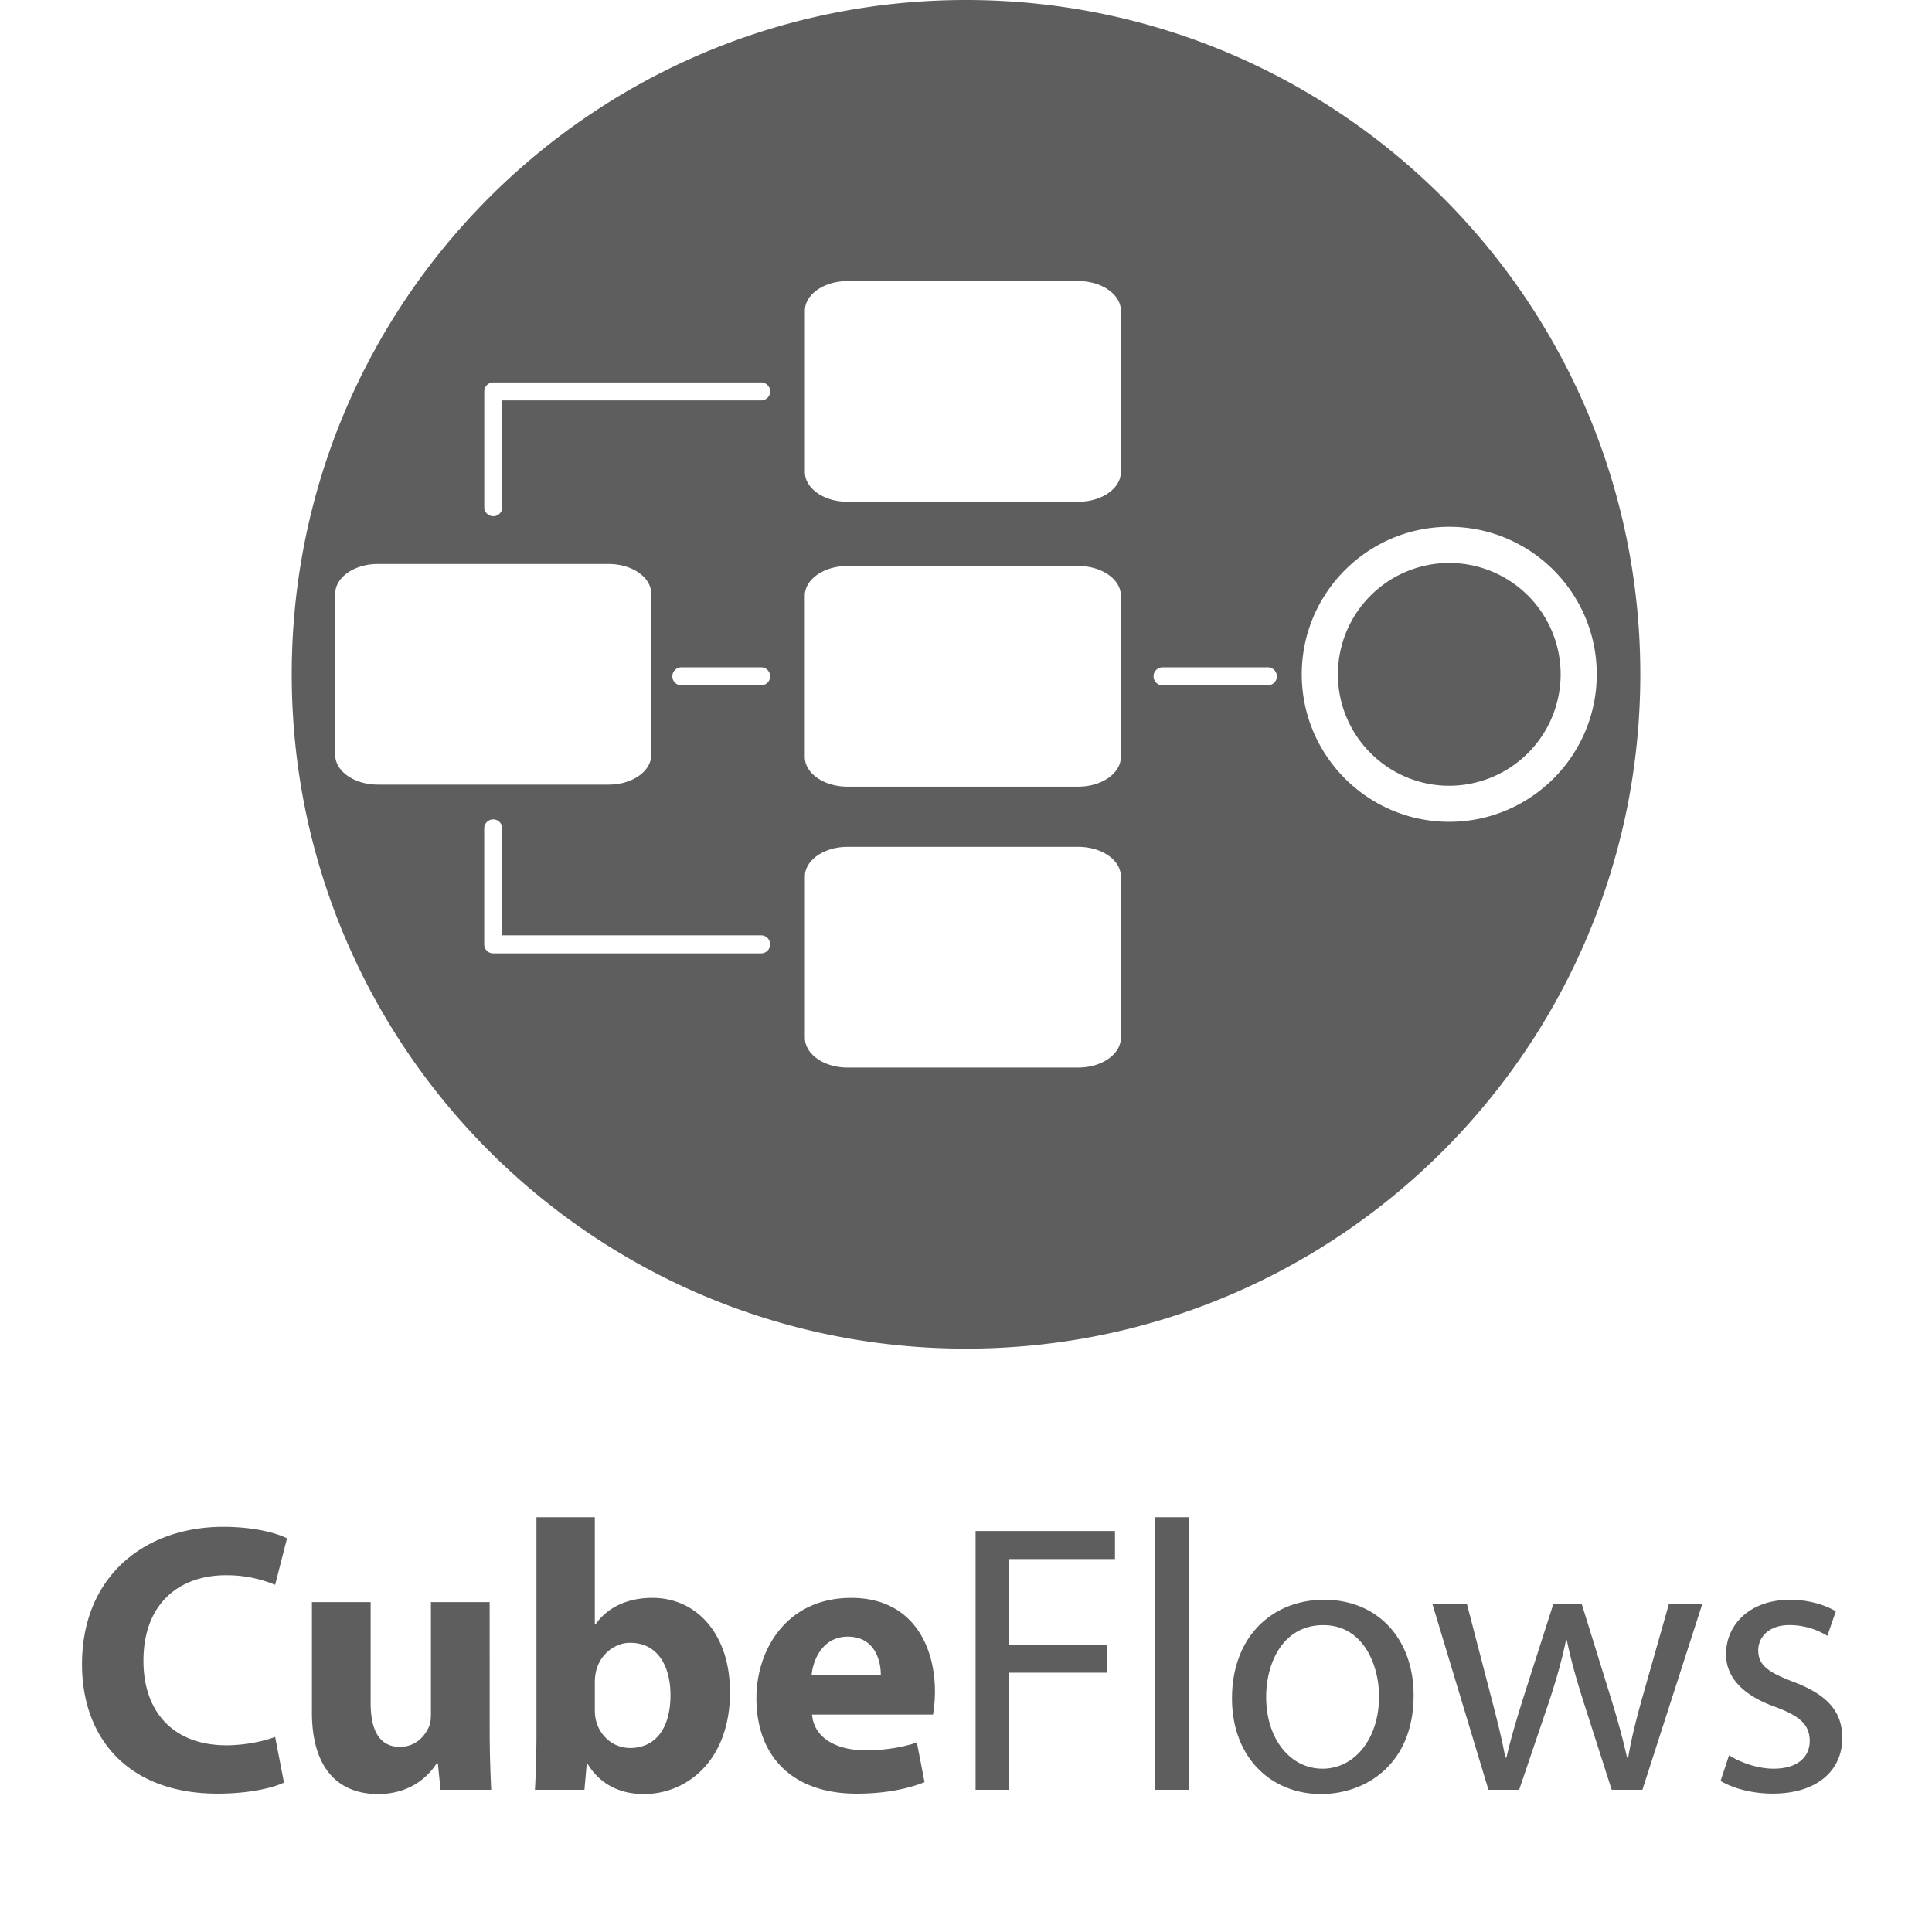
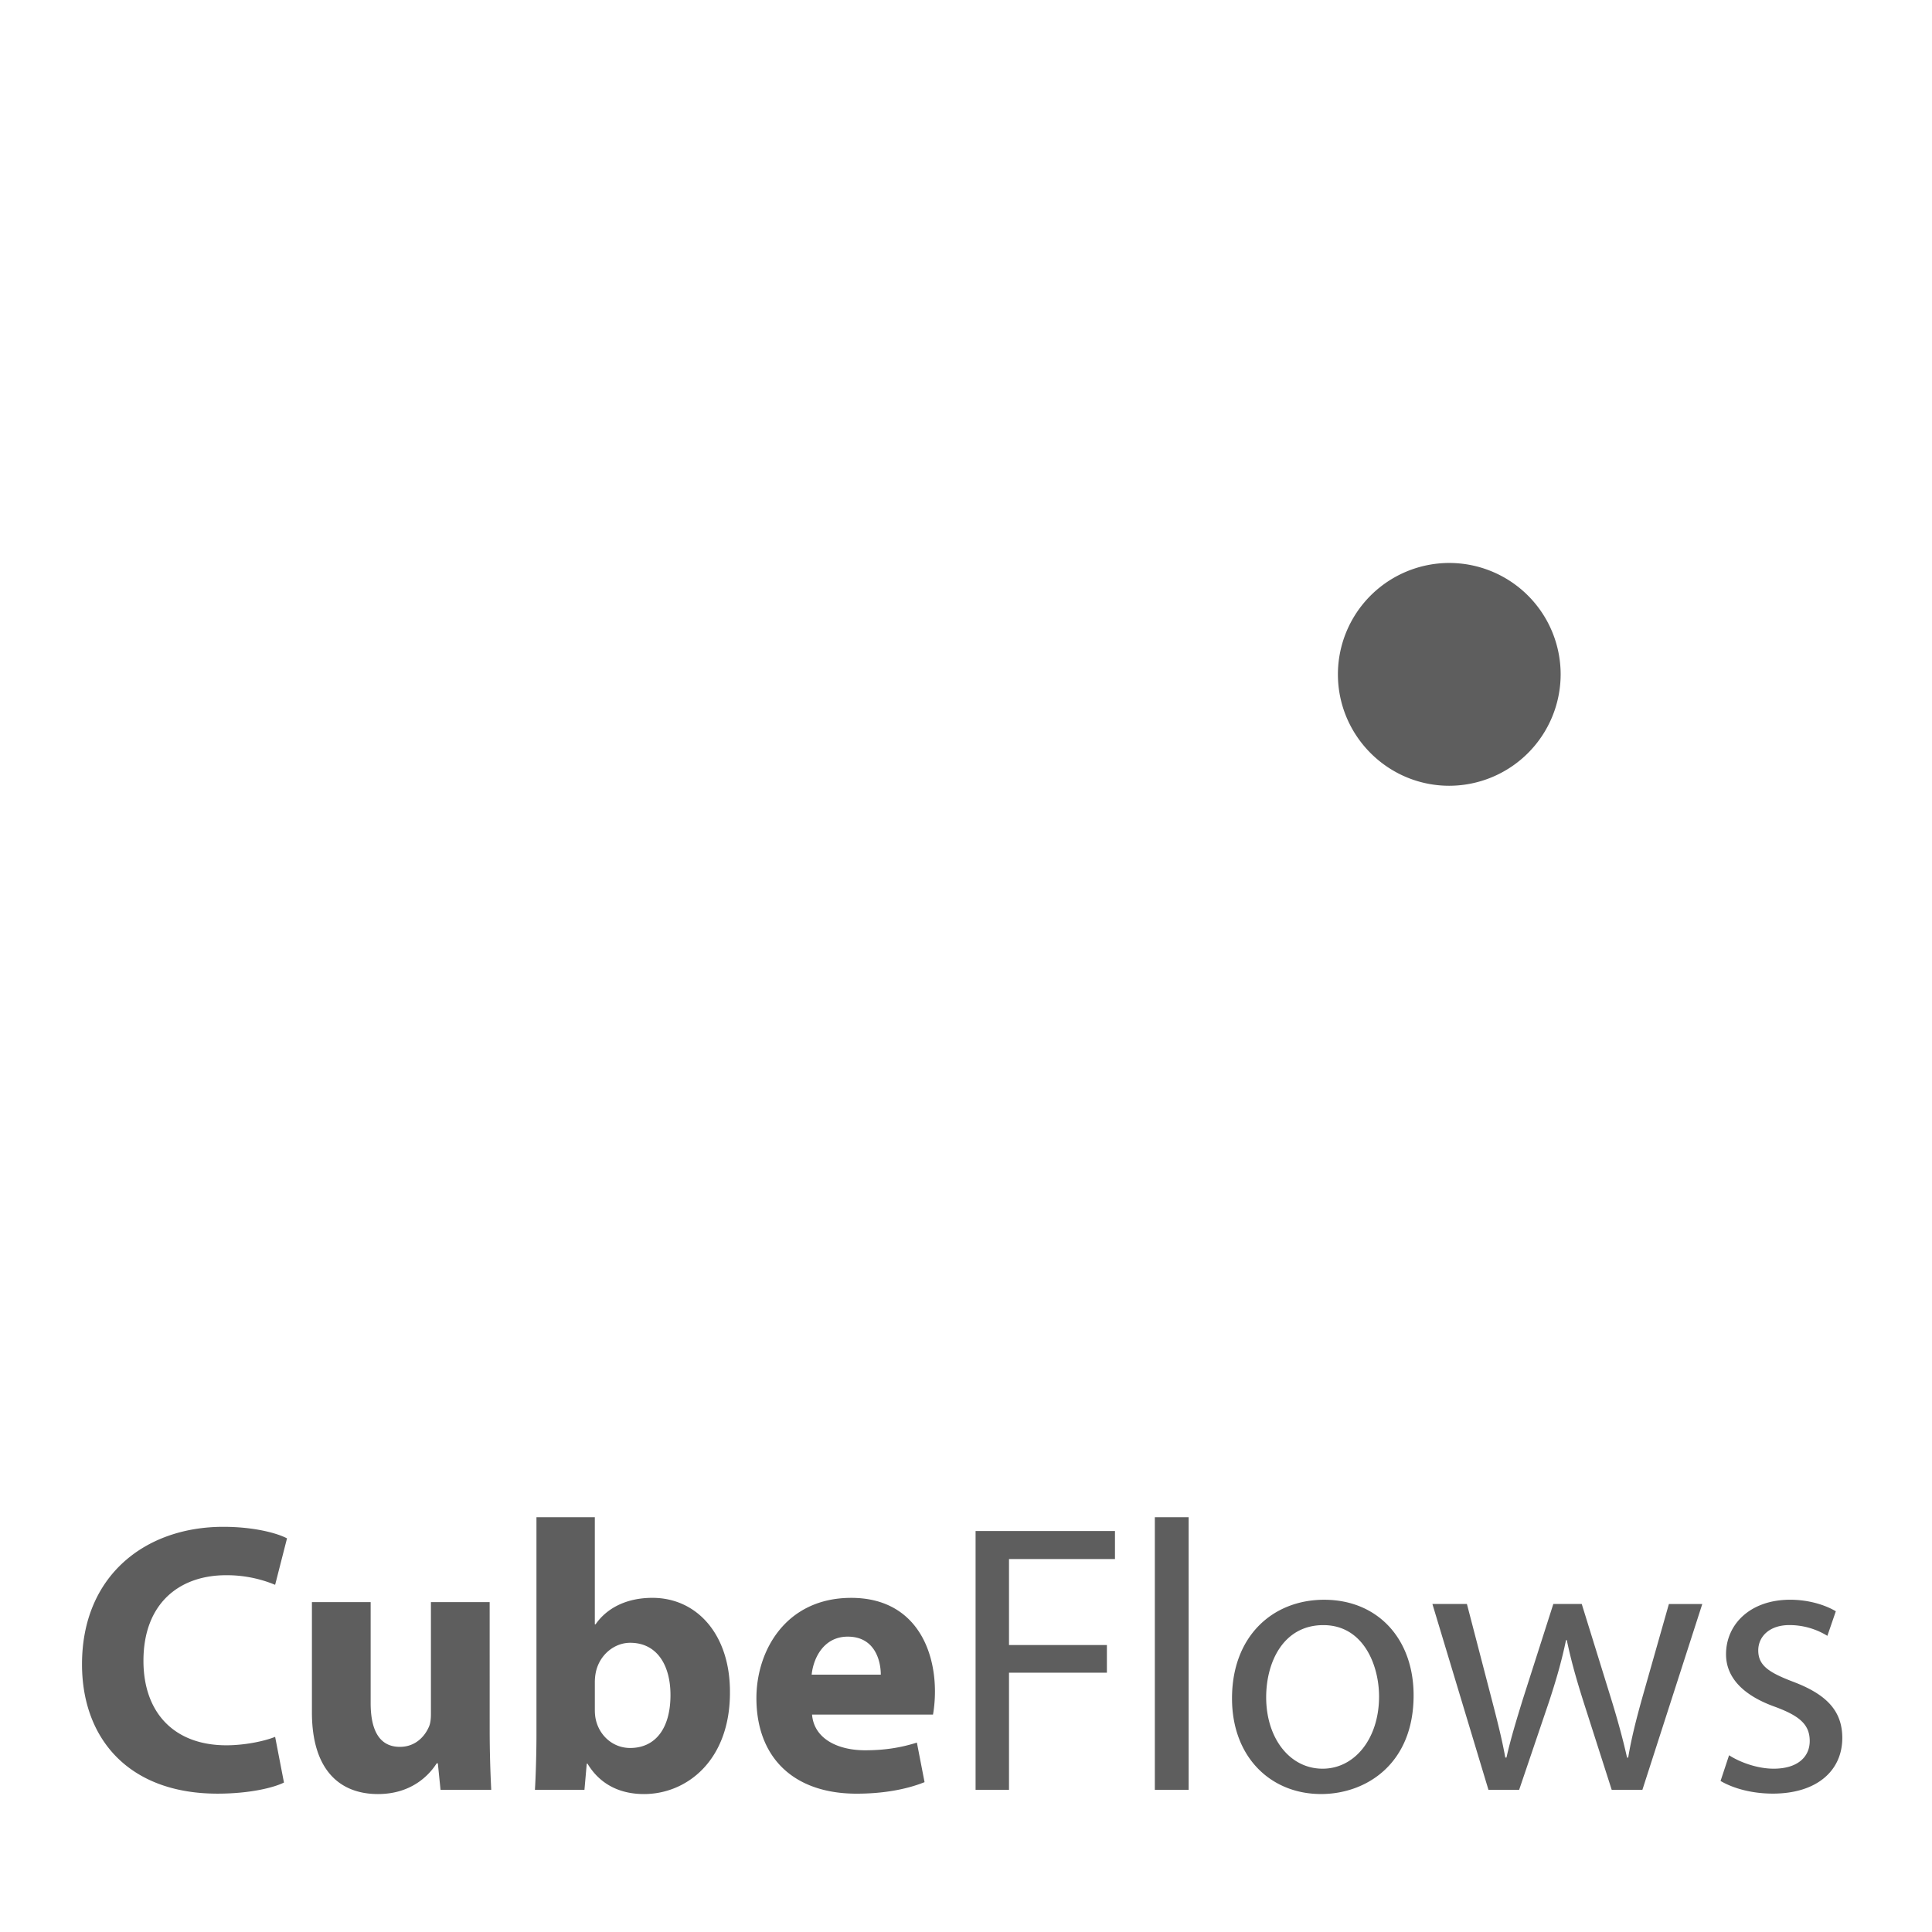
<svg xmlns="http://www.w3.org/2000/svg" width="100" height="100" viewBox="75 -27.5 100 100">
  <g fill="#5E5E5E">
    <path d="M150.013 1.639a5.769 5.769 0 00-5.763 5.764c0 3.177 2.585 5.768 5.763 5.768a5.776 5.776 0 005.766-5.768 5.769 5.769 0 00-5.766-5.764z" />
-     <path d="M125.001-27.5C105.723-27.5 90.1-11.875 90.1 7.402c0 19.274 15.624 34.903 34.902 34.903 19.271 0 34.9-15.629 34.9-34.903-.001-19.277-15.63-34.902-34.901-34.902zM92.35 11.57V3.234c0-.853.989-1.542 2.207-1.542H106.5c1.221 0 2.21.688 2.21 1.542v8.336c0 .852-.989 1.542-2.21 1.542H94.557c-1.218-.001-2.207-.691-2.207-1.542zm22.045 10.277H100.53a.466.466 0 01-.467-.464v-6.025a.467.467 0 01.933 0v5.555h13.397a.467.467 0 11.002.934zm0-13.875h-4.128a.465.465 0 110-.931h4.128c.257 0 .468.208.468.467a.468.468 0 01-.468.464zm0-14.746h-13.397v5.557a.467.467 0 01-.932 0v-6.024c0-.255.209-.465.466-.465h13.865a.47.47 0 01.468.465.471.471 0 01-.47.467zm2.261 10.109c0-.851.989-1.54 2.208-1.54h11.945c1.218 0 2.207.688 2.207 1.54v8.34c0 .85-.989 1.542-2.207 1.542h-11.945c-1.219 0-2.208-.692-2.208-1.542v-8.34zm16.361 22.874c0 .854-.985 1.547-2.206 1.547h-11.943c-1.221 0-2.208-.693-2.208-1.547v-8.336c0-.851.989-1.54 2.208-1.54h11.943c1.221 0 2.206.688 2.206 1.54v8.336zm0-29.282c0 .852-.985 1.544-2.206 1.544h-11.943c-1.221 0-2.208-.69-2.208-1.544v-8.338c0-.852.989-1.54 2.208-1.54h11.943c1.221 0 2.206.688 2.206 1.54v8.338zm7.603 11.045h-5.425a.466.466 0 110-.931h5.425c.259 0 .469.208.469.467 0 .256-.21.464-.469.464zm9.393 7.065c-4.209 0-7.634-3.425-7.634-7.635 0-4.213 3.425-7.635 7.634-7.635s7.635 3.422 7.635 7.635c-.001 4.21-3.424 7.635-7.635 7.635z" />
  </g>
  <path d="M89.698 64.764c-.558.277-1.81.575-3.439.575-4.63 0-7.014-2.881-7.014-6.696 0-4.57 3.258-7.115 7.313-7.115 1.569 0 2.763.317 3.298.597l-.615 2.405a6.533 6.533 0 00-2.543-.497c-2.405 0-4.273 1.45-4.273 4.431 0 2.684 1.59 4.372 4.292 4.372.915 0 1.928-.198 2.524-.437l.457 2.365zm10.648-2.743c0 1.272.04 2.305.08 3.119h-2.624l-.139-1.371h-.06c-.377.596-1.292 1.591-3.04 1.591-1.967 0-3.418-1.233-3.418-4.233v-5.702h3.04v5.226c0 1.41.456 2.266 1.511 2.266.835 0 1.311-.577 1.511-1.053.078-.18.098-.418.098-.656v-5.782h3.04l.001 6.595zm2.342 3.119c.039-.636.079-1.809.079-2.9V51.031h3.021v5.544h.039c.576-.834 1.59-1.371 2.941-1.371 2.325 0 4.034 1.927 4.014 4.909 0 3.498-2.224 5.247-4.451 5.247-1.132 0-2.226-.418-2.921-1.571h-.04l-.119 1.351h-2.563zm3.101-4.133c0 .199.019.377.059.537.199.814.894 1.431 1.769 1.431 1.291 0 2.087-.993 2.087-2.743 0-1.511-.676-2.702-2.087-2.702-.815 0-1.57.614-1.769 1.489-.04.18-.059.358-.059.556v1.432zm11.243.238c.099 1.252 1.332 1.849 2.743 1.849 1.034 0 1.868-.14 2.683-.398l.397 2.048c-.992.396-2.205.596-3.517.596-3.299 0-5.186-1.907-5.186-4.947 0-2.465 1.53-5.188 4.908-5.188 3.14 0 4.333 2.443 4.333 4.85 0 .517-.06.973-.101 1.191h-6.26zm3.558-2.066c0-.735-.317-1.967-1.71-1.967-1.271 0-1.788 1.152-1.868 1.967h3.578zm4.906-7.434h7.215v1.452h-5.485v4.45h5.067v1.432h-5.067v6.061h-1.73V51.745zm9.278-.714h1.75V65.14h-1.75V51.031zm13.394 9.22c0 3.557-2.465 5.108-4.79 5.108-2.603 0-4.609-1.908-4.609-4.95 0-3.219 2.105-5.106 4.769-5.106 2.762 0 4.63 2.008 4.63 4.948zm-7.631.099c0 2.107 1.211 3.697 2.921 3.697 1.67 0 2.922-1.569 2.922-3.736 0-1.629-.815-3.695-2.882-3.695-2.067-.001-2.961 1.906-2.961 3.734zm10.39-4.829l1.272 4.888c.278 1.073.536 2.067.715 3.062h.061c.217-.974.536-2.007.854-3.04l1.571-4.909h1.471l1.491 4.81c.357 1.151.635 2.165.854 3.14h.059c.16-.974.418-1.987.735-3.121l1.372-4.828h1.728l-3.1 9.618h-1.588l-1.471-4.591c-.338-1.072-.616-2.026-.854-3.159h-.04c-.239 1.152-.537 2.146-.876 3.179l-1.55 4.57h-1.589l-2.901-9.618 1.786-.001zm13.57 7.83c.517.339 1.431.696 2.305.696 1.272 0 1.869-.636 1.869-1.43 0-.836-.497-1.293-1.788-1.77-1.73-.616-2.544-1.569-2.544-2.723 0-1.55 1.252-2.822 3.319-2.822.973 0 1.828.277 2.364.597l-.438 1.272a3.74 3.74 0 00-1.968-.557c-1.032 0-1.609.597-1.609 1.312 0 .795.575 1.152 1.827 1.629 1.67.637 2.523 1.471 2.523 2.901 0 1.689-1.311 2.881-3.597 2.881-1.053 0-2.027-.257-2.704-.655l.441-1.331z" fill="#5E5E5E" />
</svg>